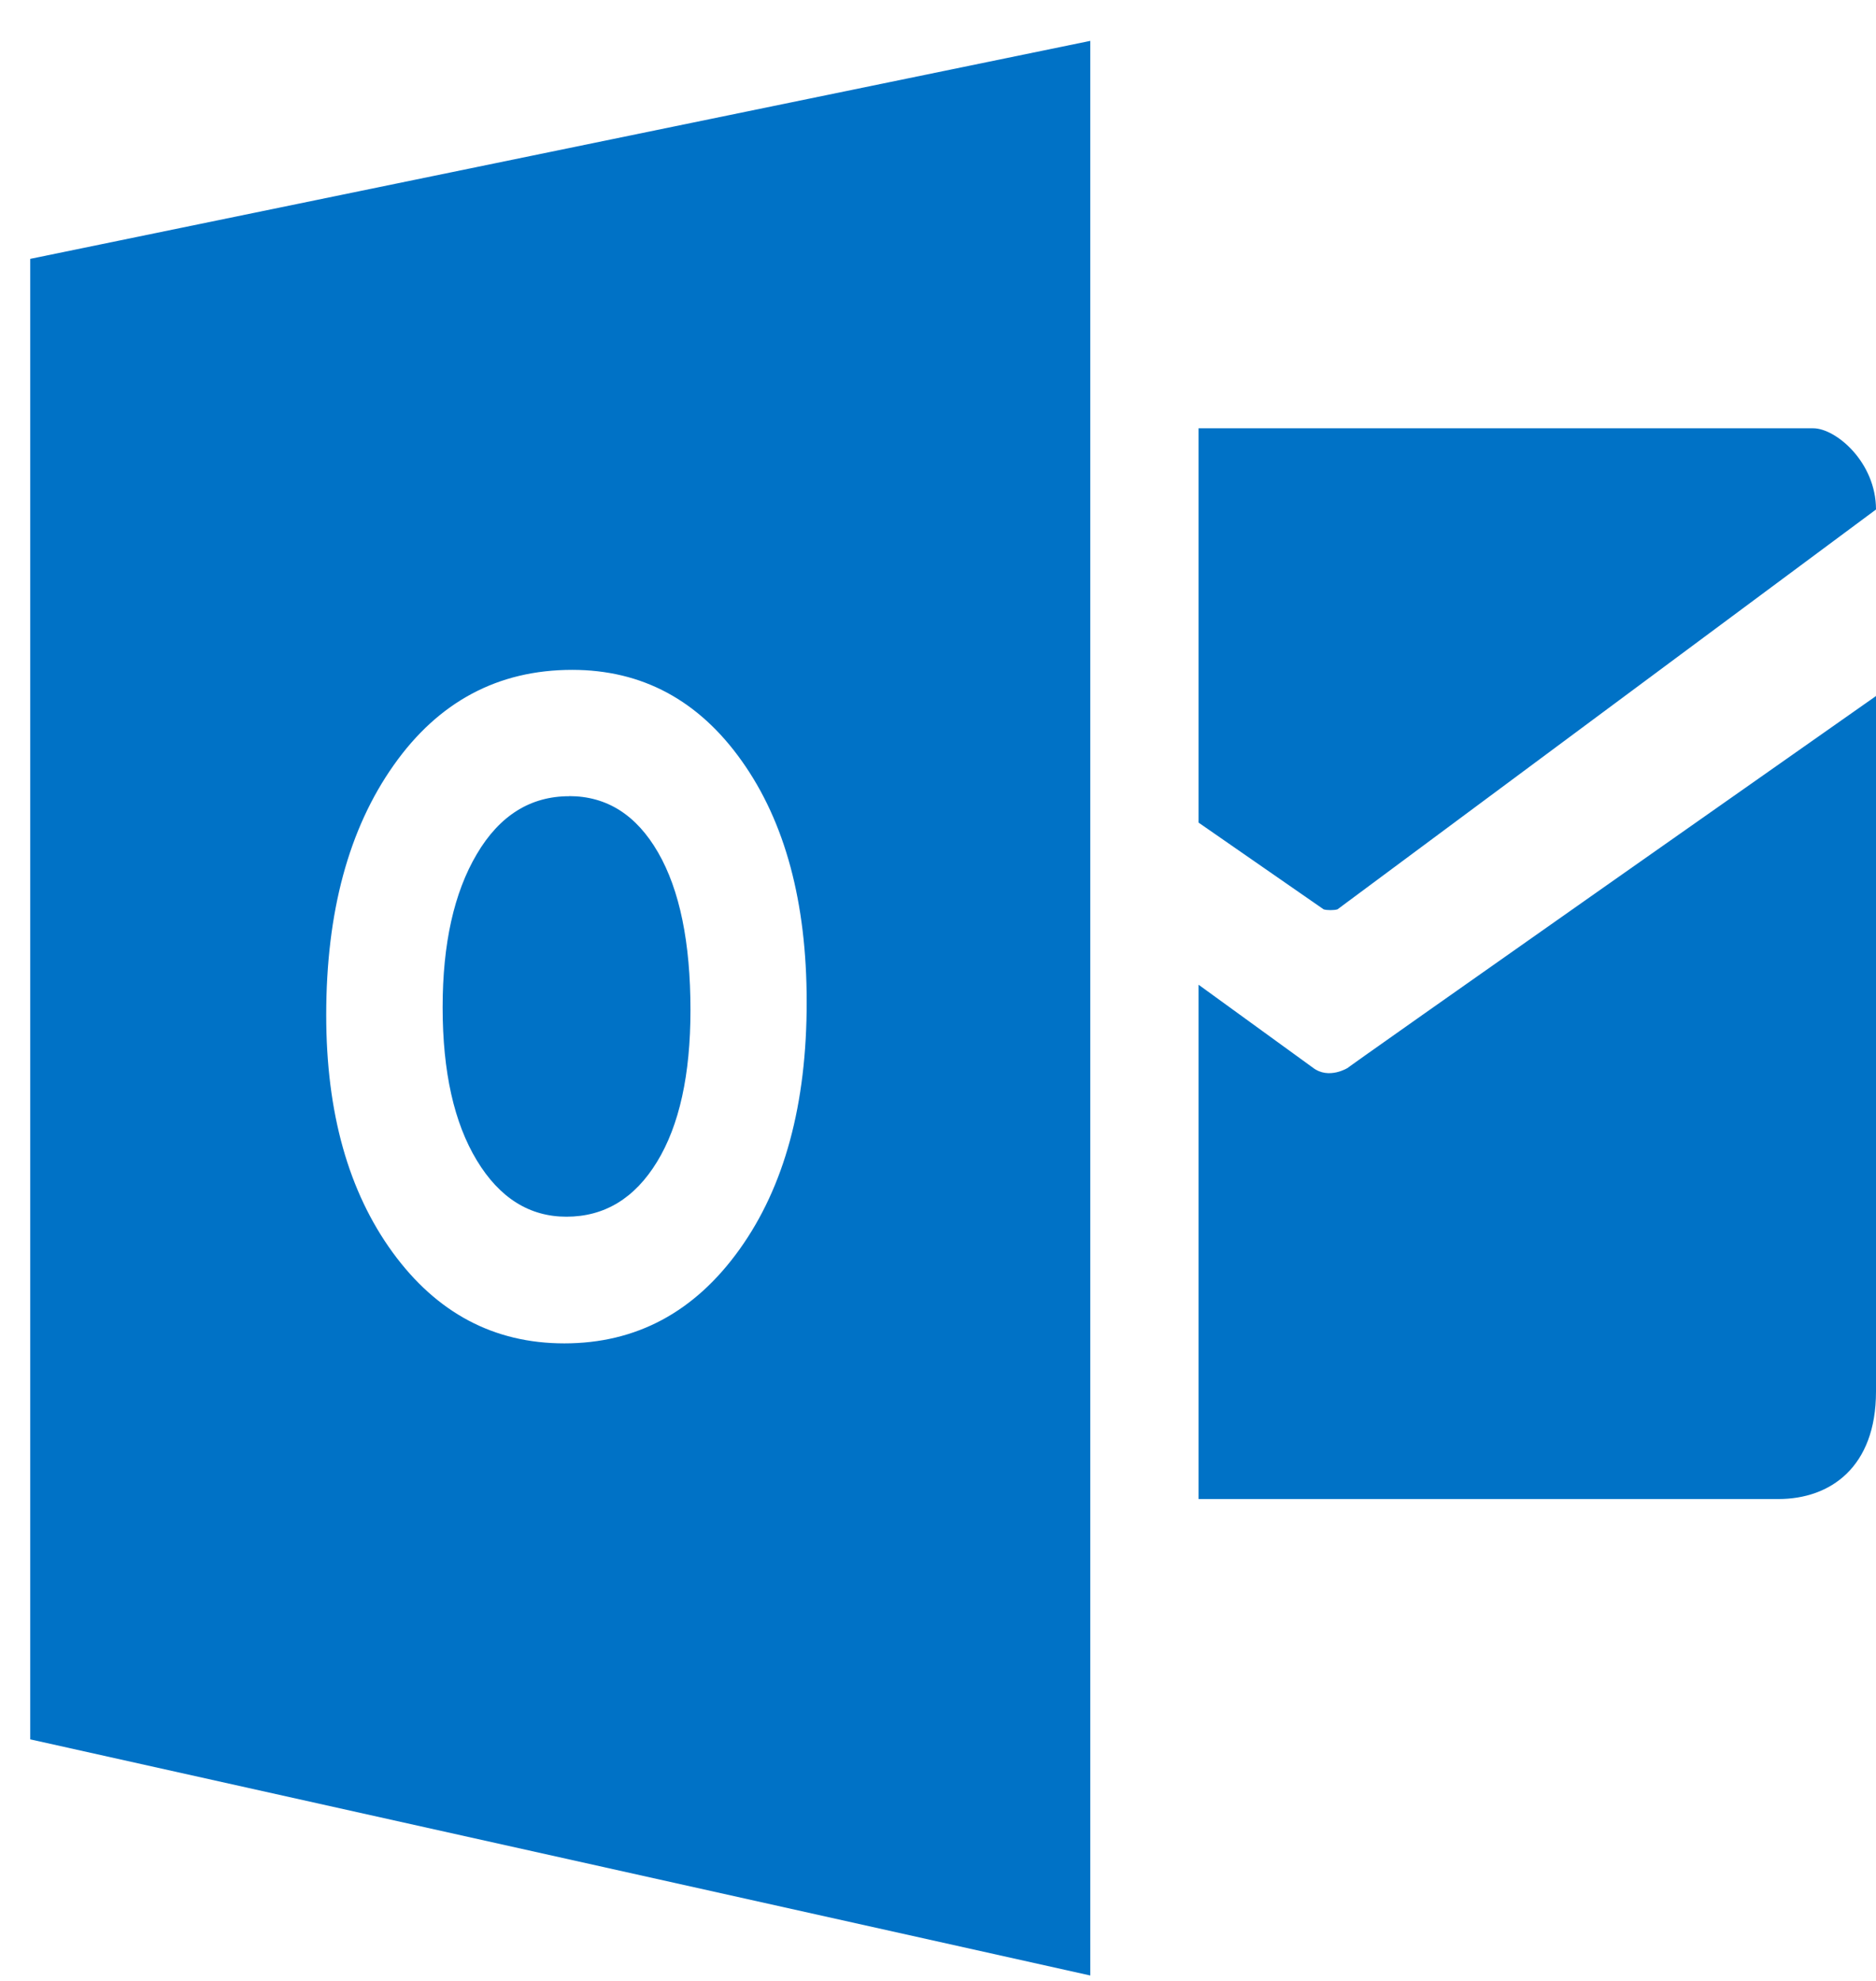
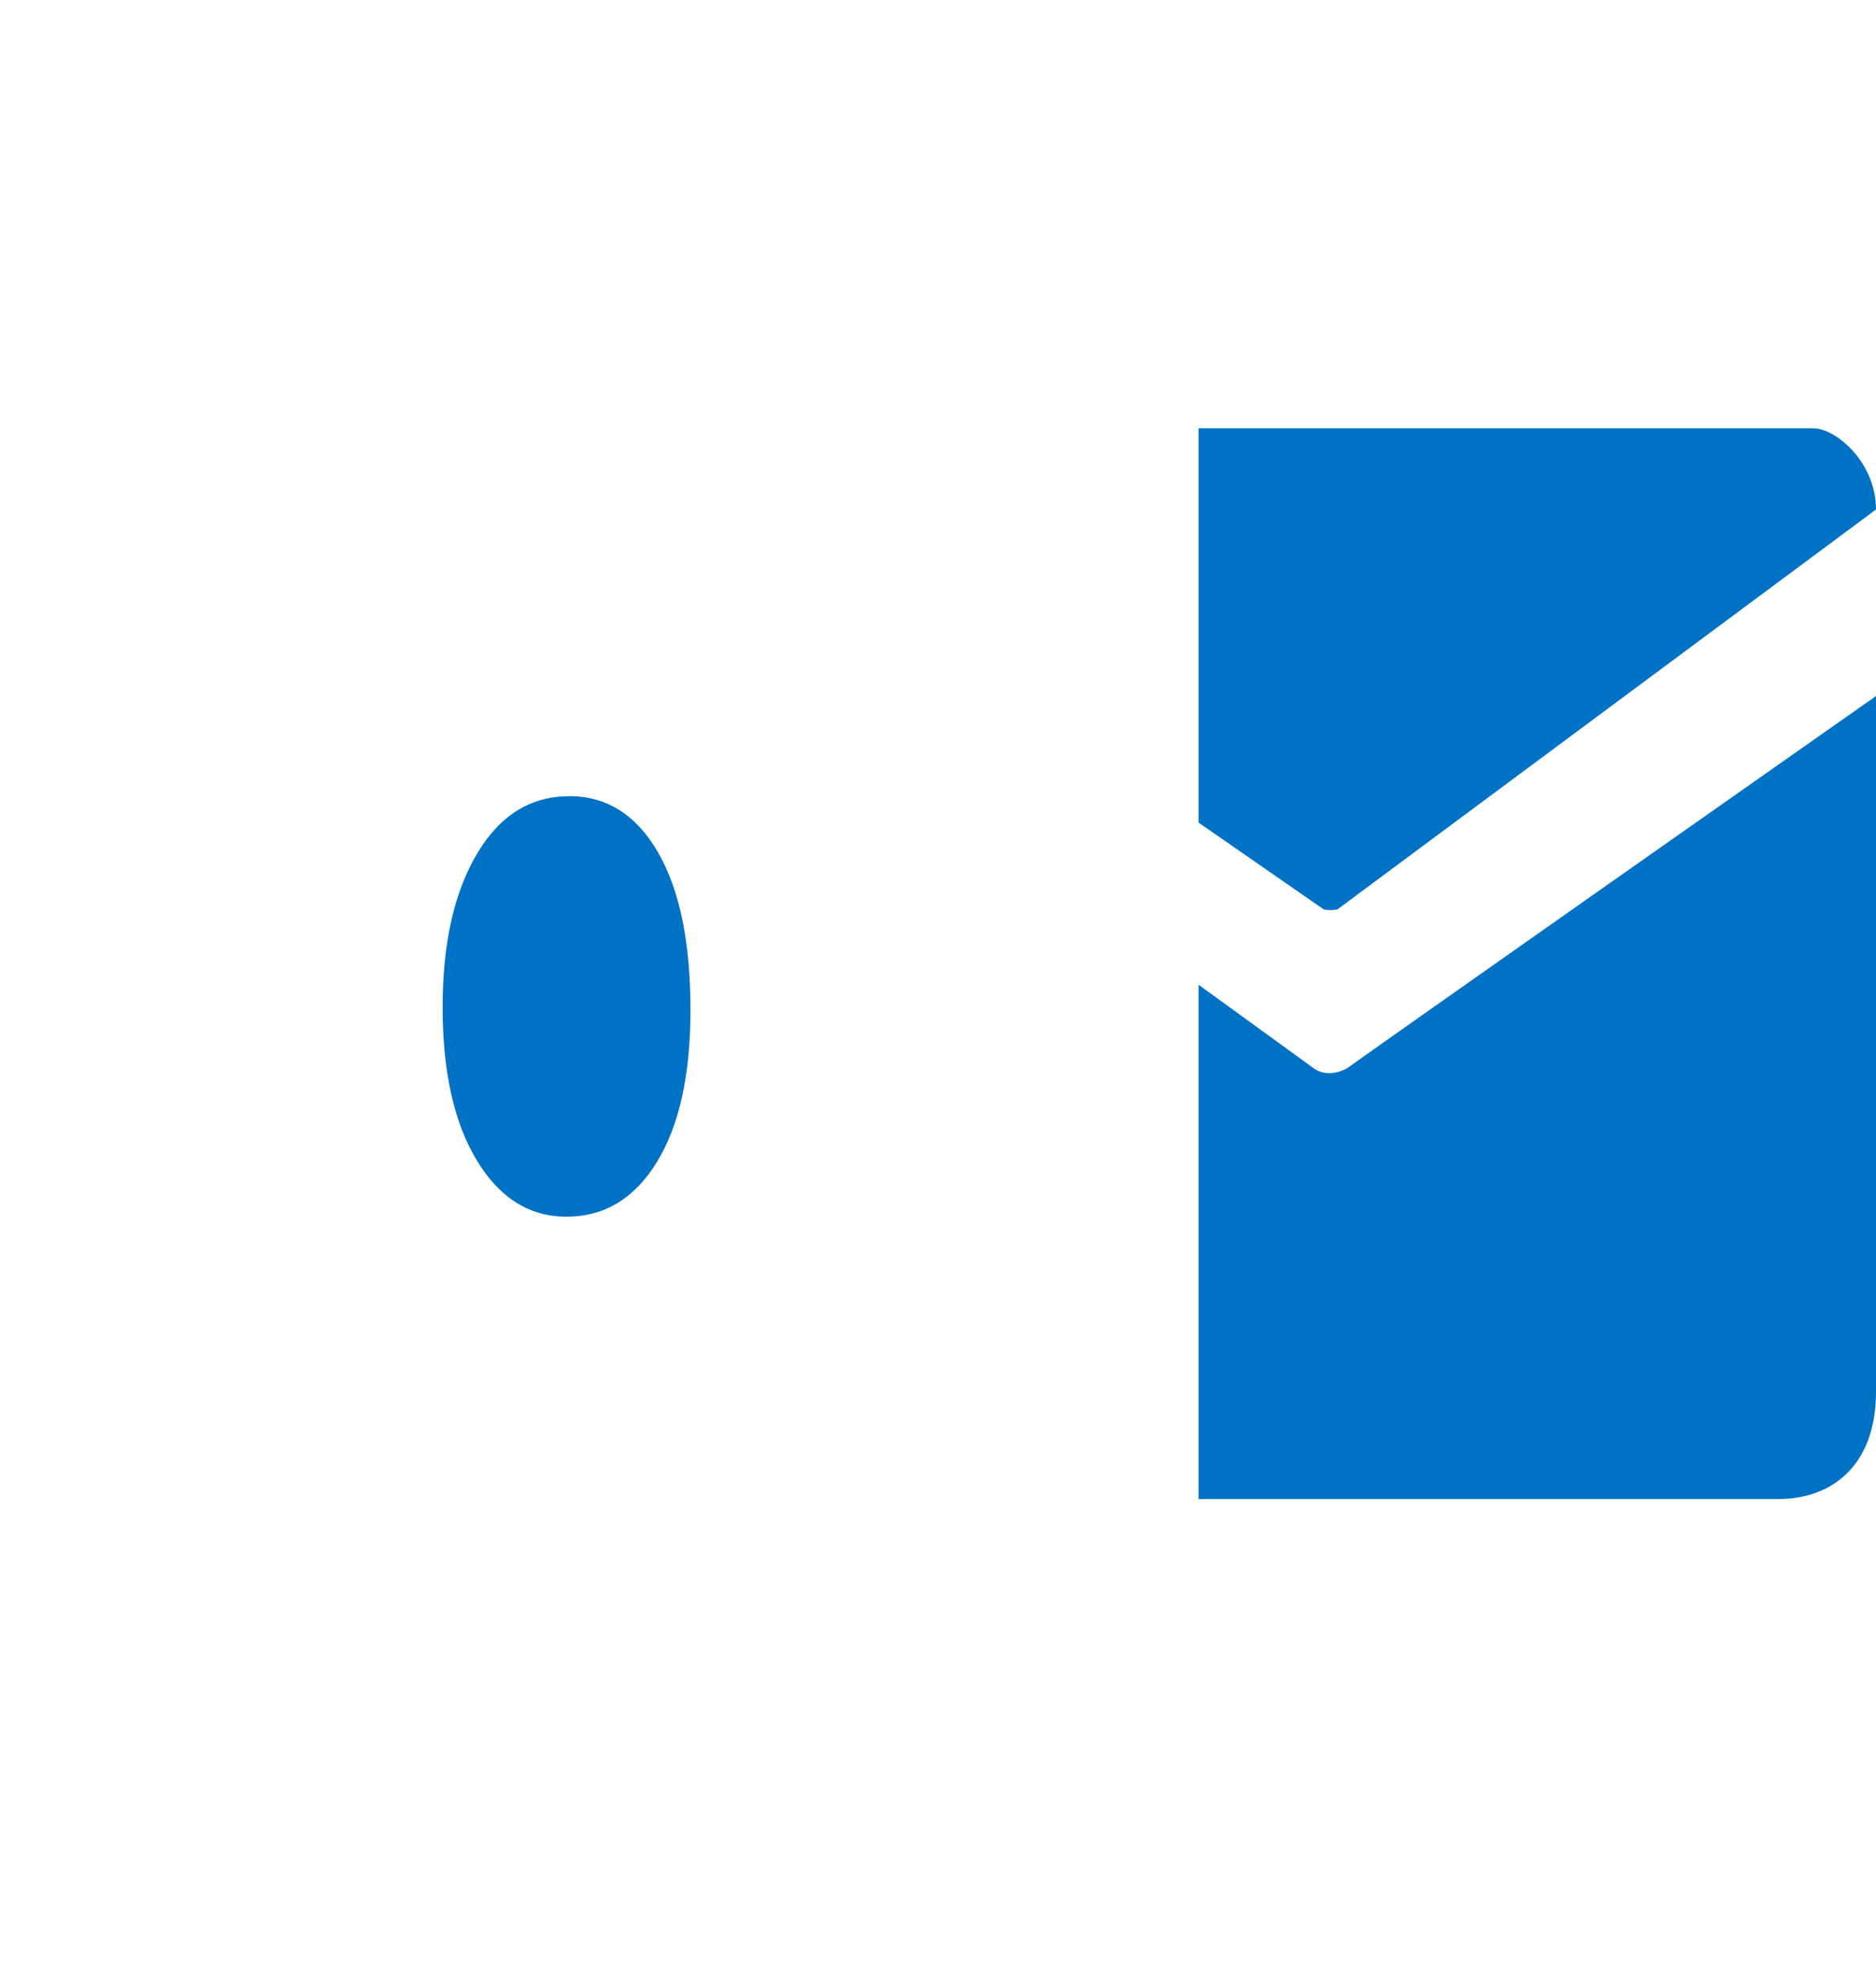
<svg xmlns="http://www.w3.org/2000/svg" width="18" height="19" viewBox="0 0 18 19">
  <g fill="#0072C6" fill-rule="evenodd">
    <path d="M11.5 4.108V7.89l1.2.832c.032.01.1.01.133 0L18 4.887c0-.454-.385-.779-.602-.779H11.5zM11.5 9.445l1.096.795c.155.12.34 0 .34 0C12.752 10.36 18 6.676 18 6.676v6.671c0 .727-.44 1.031-.935 1.031H11.5V9.445zM5.46 7.637c-.37 0-.667.185-.885.555-.219.37-.328.86-.328 1.47 0 .619.11 1.108.328 1.468.218.36.505.54.86.54.365 0 .655-.176.869-.526.214-.35.321-.835.321-1.456 0-.648-.103-1.152-.311-1.512-.208-.36-.492-.54-.853-.54z" />
-     <path fill-rule="nonzero" d="M.29 2.483v14.2l10.171 2.265V.392L.29 2.483zm6.806 9.5c-.43.601-.99.902-1.682.902-.674 0-1.223-.291-1.647-.873-.424-.583-.637-1.34-.637-2.276 0-.988.216-1.786.647-2.396.43-.61 1.002-.915 1.713-.915.67 0 1.214.291 1.628.875.415.584.622 1.354.622 2.309.001.982-.214 1.774-.644 2.374z" />
  </g>
</svg>